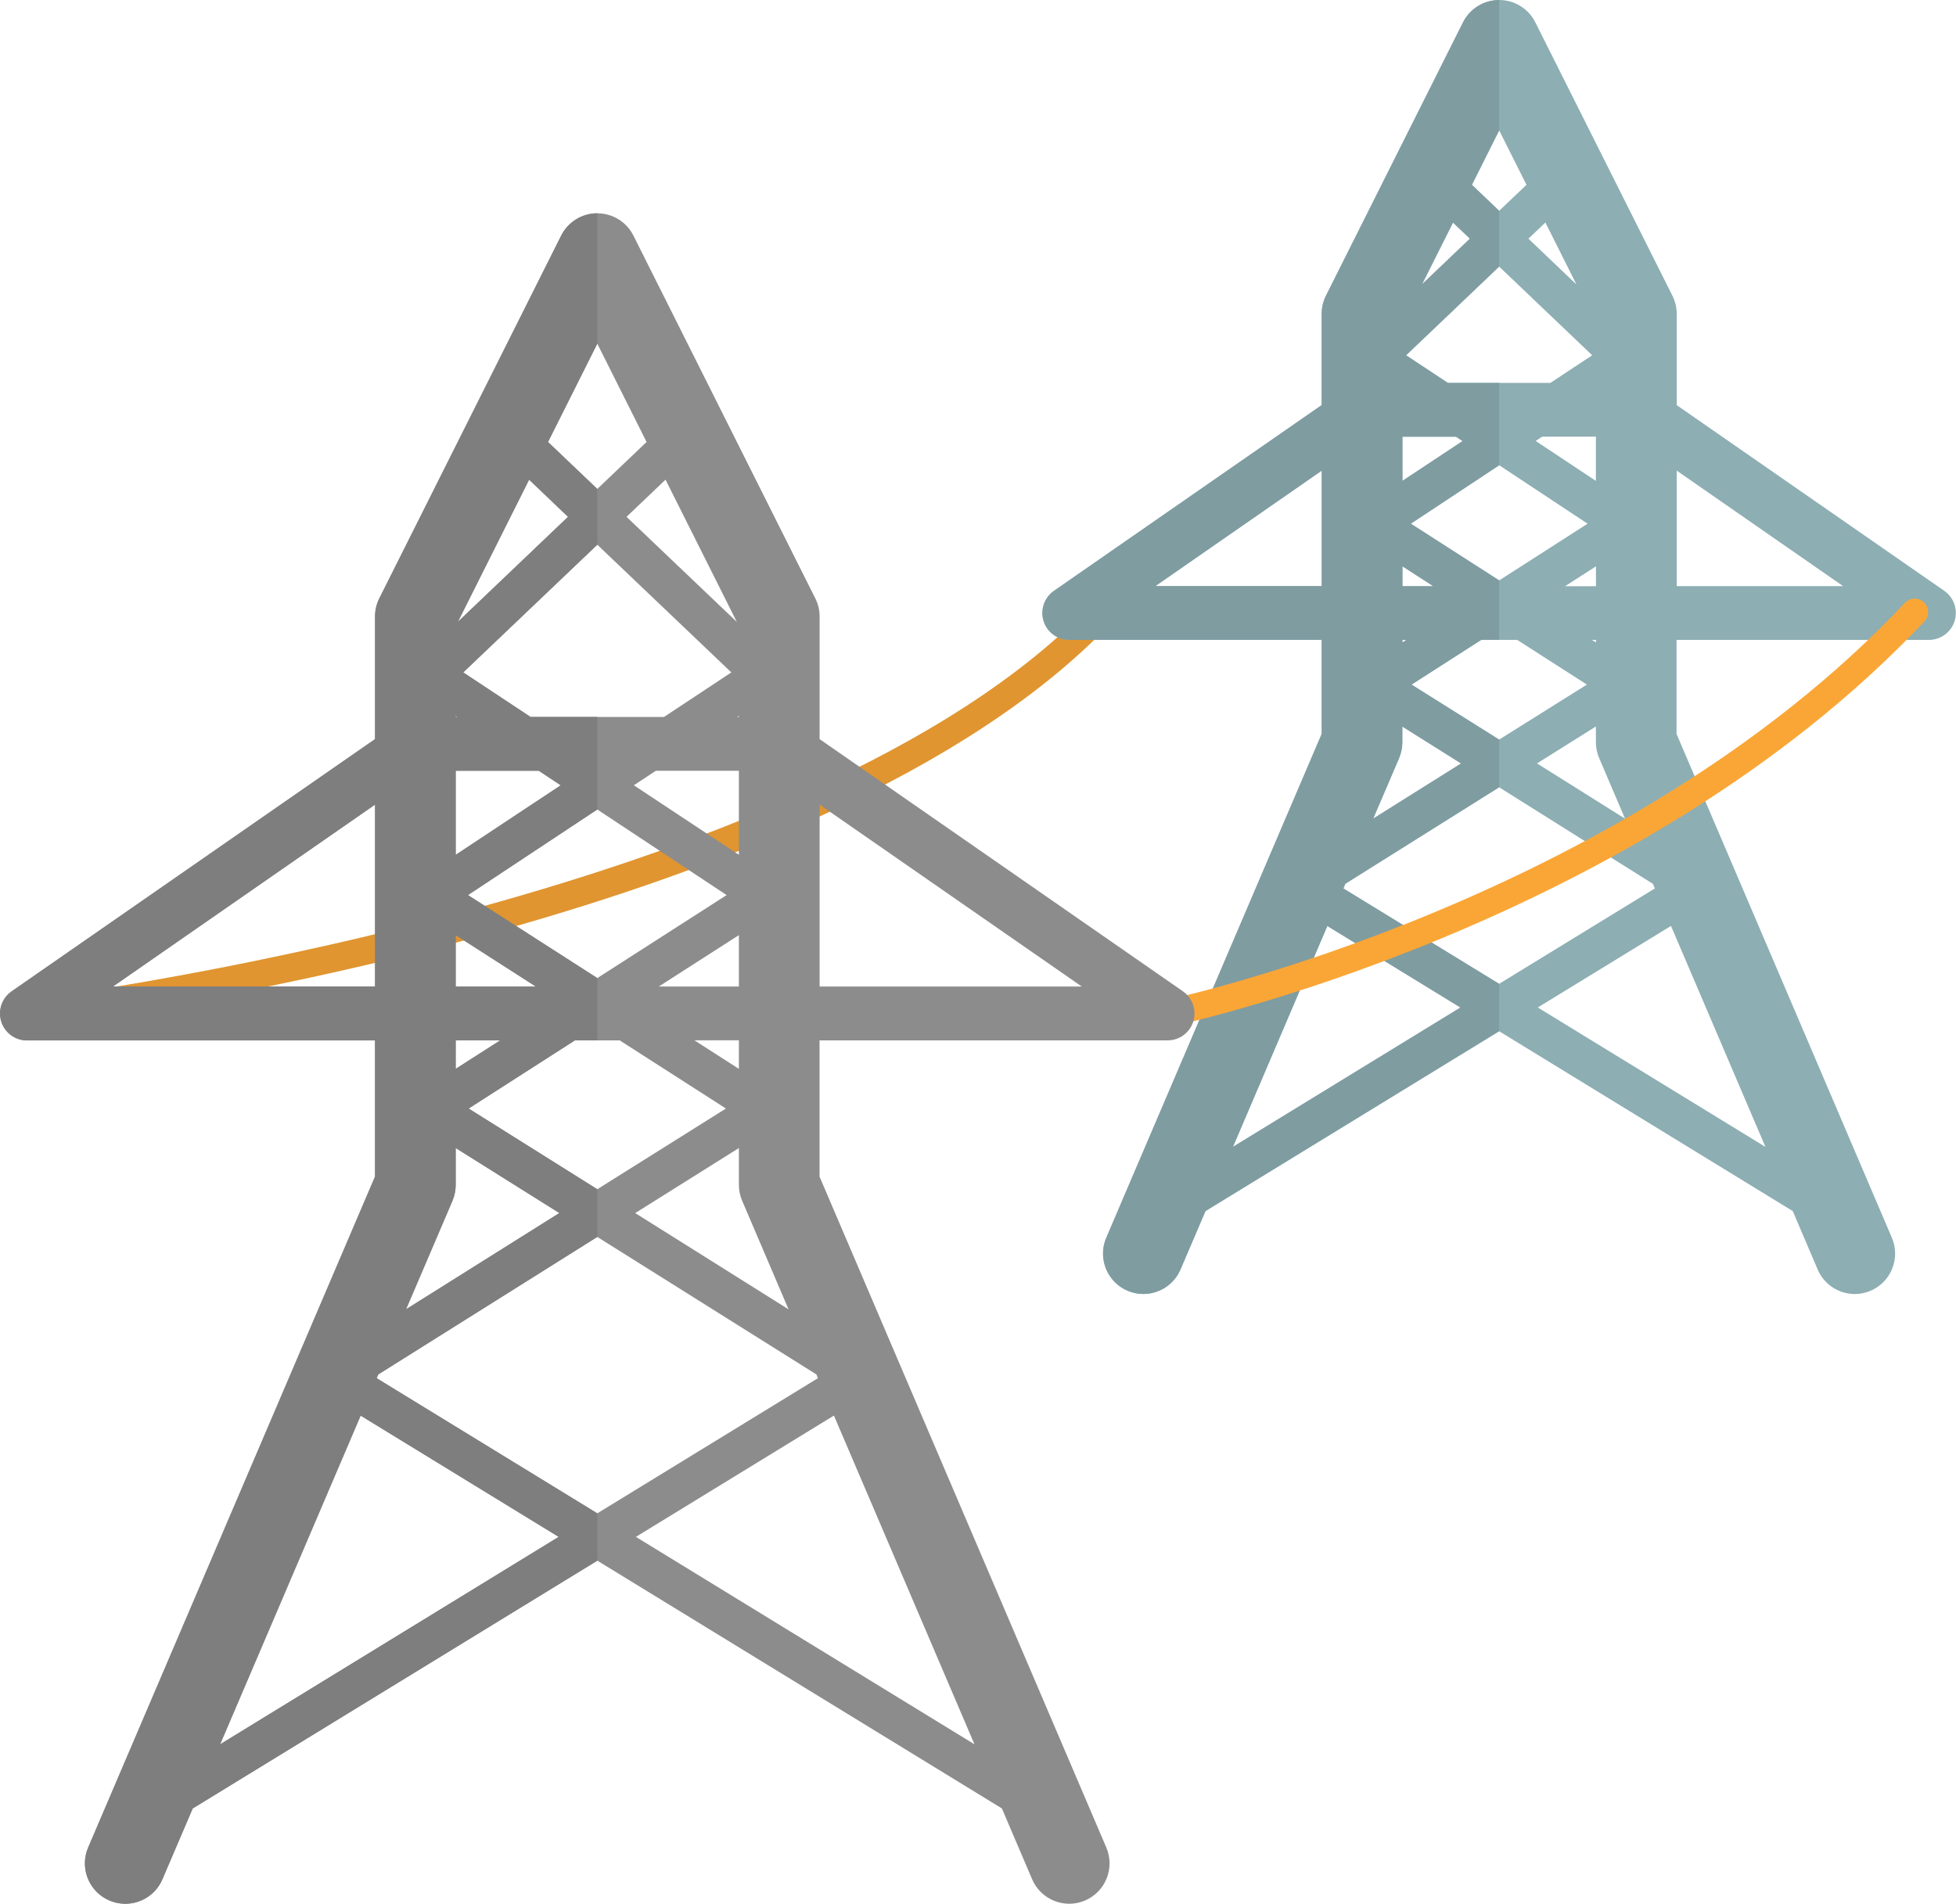
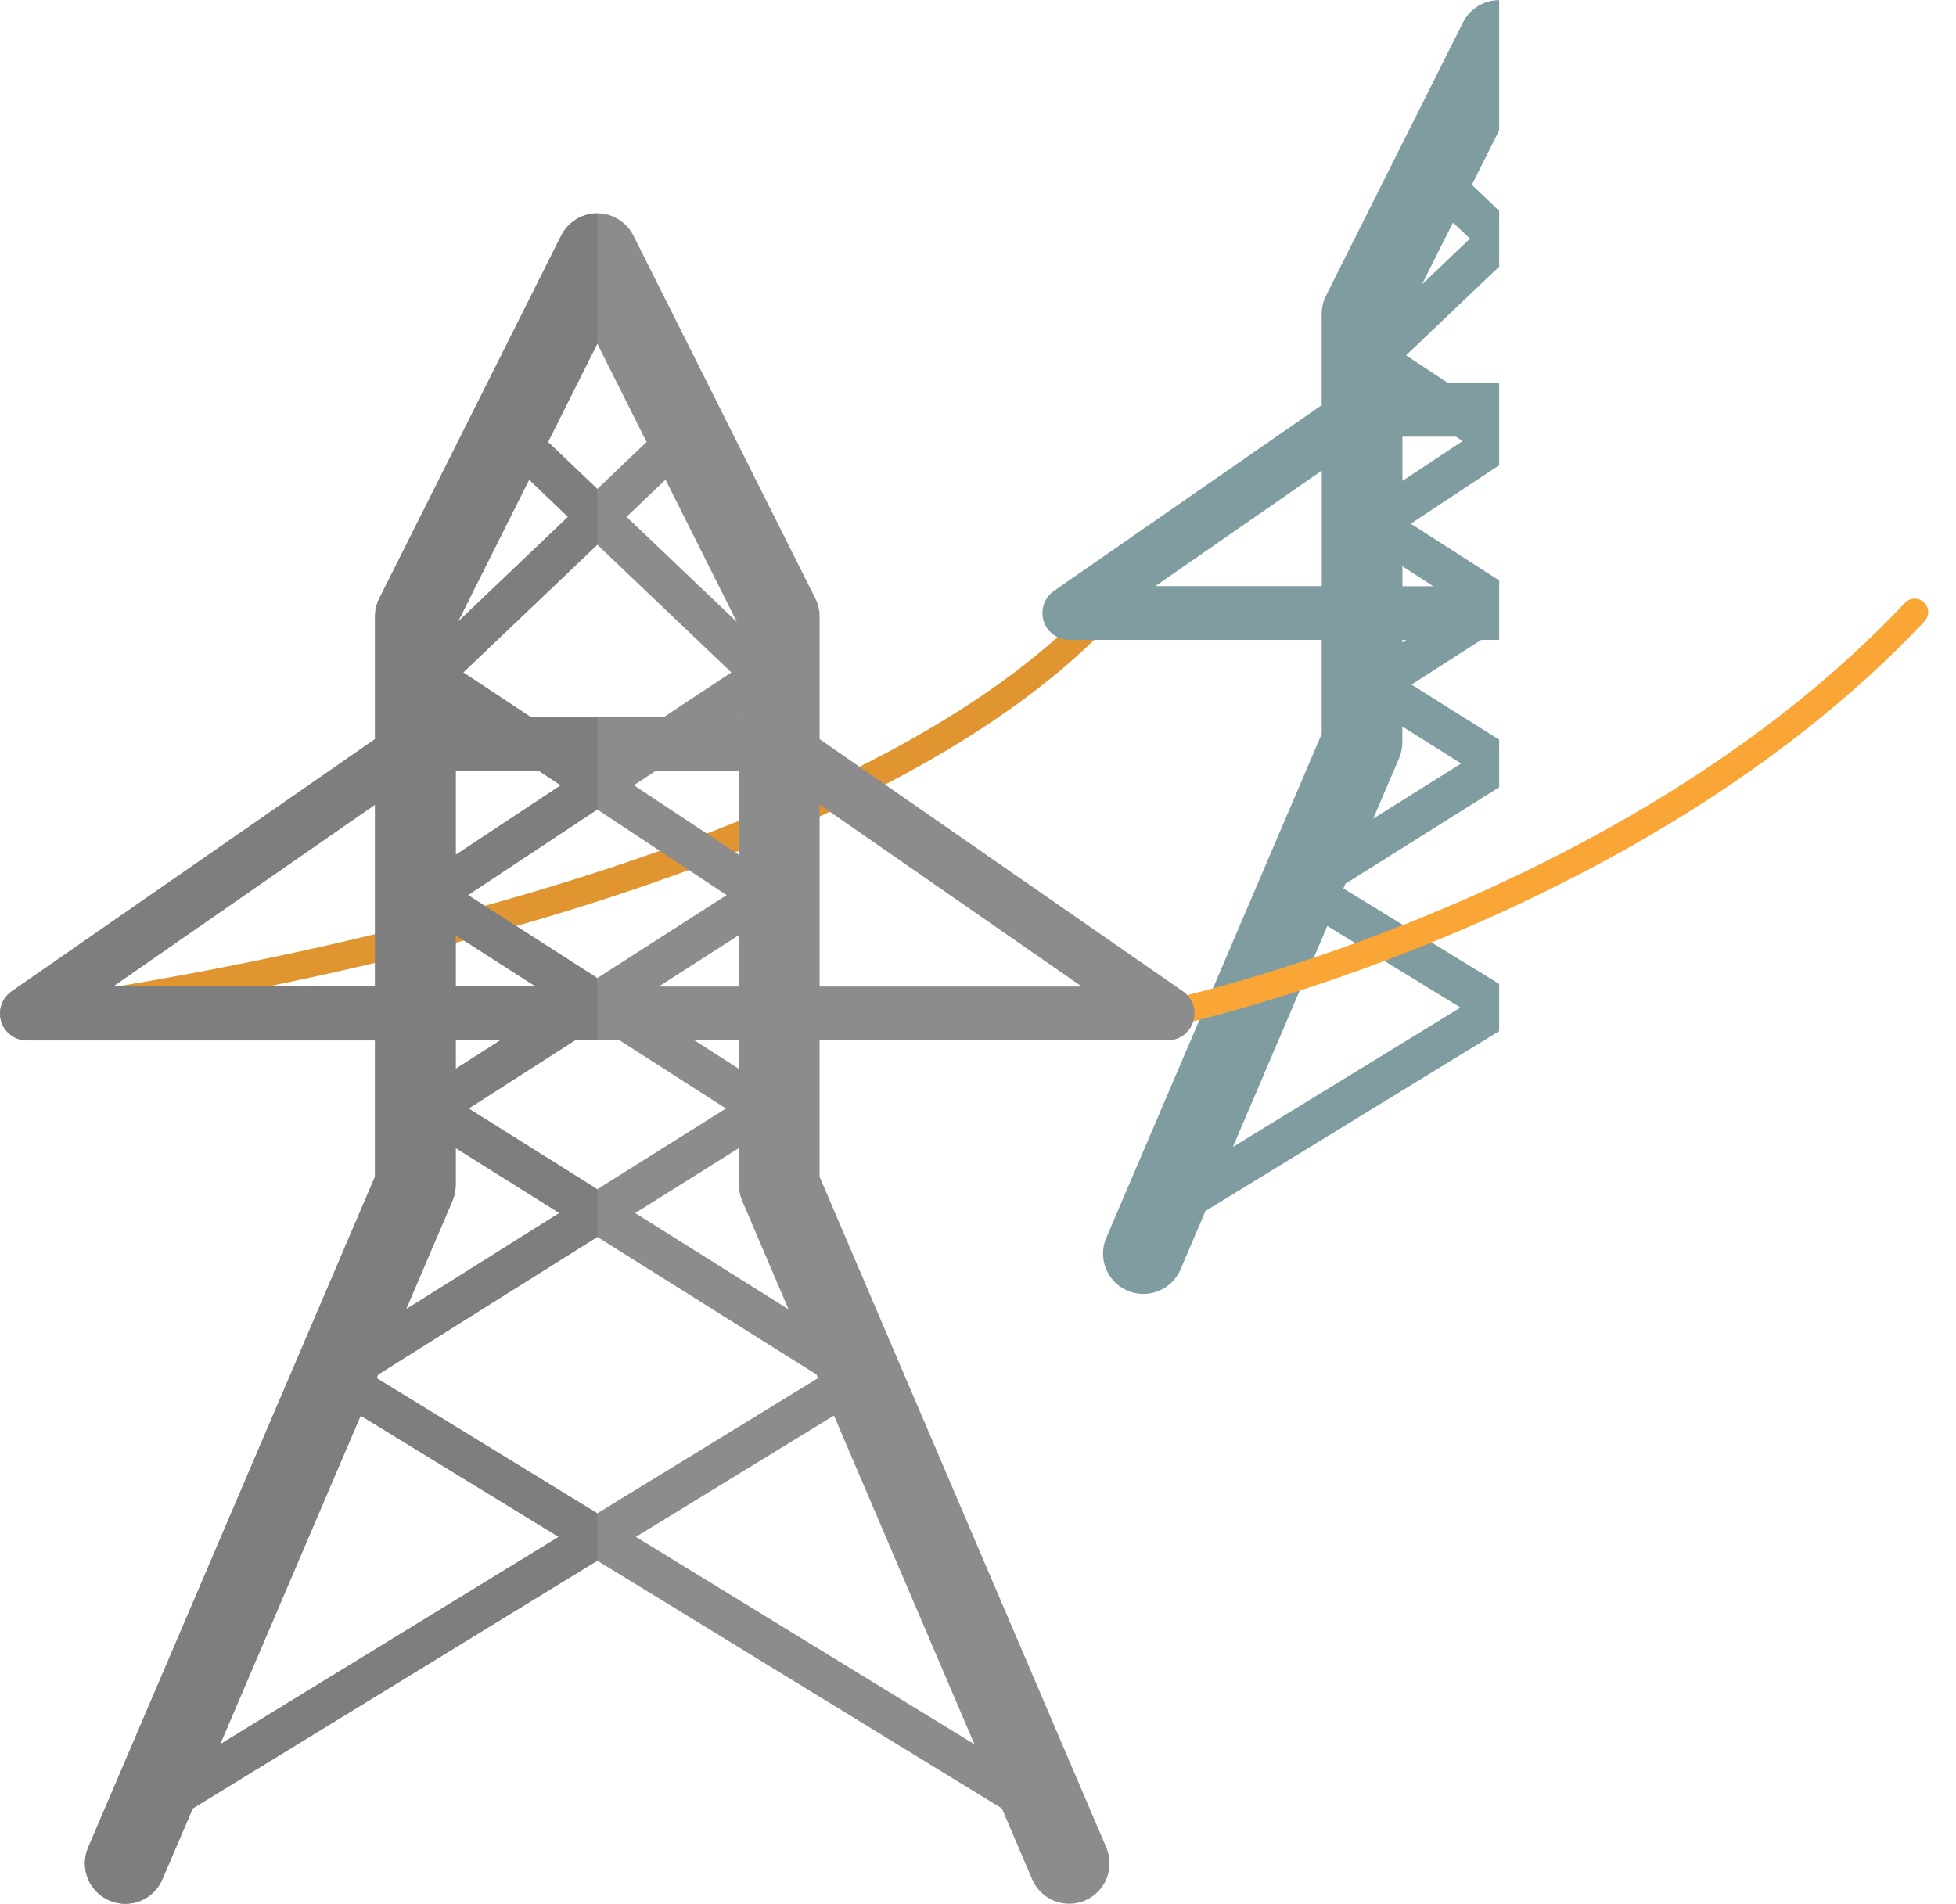
<svg xmlns="http://www.w3.org/2000/svg" xmlns:ns1="http://www.inkscape.org/namespaces/inkscape" xmlns:ns2="http://sodipodi.sourceforge.net/DTD/sodipodi-0.dtd" width="25.681mm" height="25mm" viewBox="0 0 25.681 25" version="1.1" id="svg4597" ns1:version="0.92.0 r15299" ns2:docname="grid.svg">
  <defs id="defs4591" />
  <ns2:namedview id="base" pagecolor="#ffffff" bordercolor="#666666" borderopacity="1.0" ns1:pageopacity="0.0" ns1:pageshadow="2" ns1:zoom="5.6568543" ns1:cx="33.29114" ns1:cy="50.326687" ns1:document-units="mm" ns1:current-layer="layer1" showgrid="false" ns1:window-width="1920" ns1:window-height="1017" ns1:window-x="-8" ns1:window-y="-8" ns1:window-maximized="1" />
  <g ns1:label="Layer 1" ns1:groupmode="layer" id="layer1" transform="translate(-0.997,-0.99)">
    <path id="path16" style="fill:#e09530;fill-opacity:1;fill-rule:nonzero;stroke:none;stroke-width:0.035" d="m 1.35,14.475 c -0.088,0 -0.164,-0.066 -0.175,-0.155 -0.011,-0.097 0.058,-0.185 0.155,-0.196 0.103,-0.013 10.308,-1.279 14.015,-5.216 0.067,-0.071 0.178,-0.075 0.25,-0.008 0.071,0.067 0.074,0.179 0.008,0.25 C 11.807,13.181 1.796,14.423 1.372,14.474 l -0.021,0.001" ns1:connector-curvature="0" />
-     <path id="path18" style="fill:#8daeb3;fill-opacity:1;fill-rule:nonzero;stroke:none;stroke-width:0.035" d="M 23.011,8.687 V 7.17 l 2.185,1.517 H 23.011 M 21.951,9.427 21.898,9.393 h 0.053 V 9.427 m -0.764,4.793 1.749,-1.071 1.24,2.902 -2.989,-1.831 m -4.003,1.831 1.24,-2.902 1.748,1.071 -2.989,1.831 M 19.463,9.393 19.41,9.427 V 9.393 H 19.463 M 16.165,8.687 18.35,7.17 V 8.687 H 16.165 M 21.039,3.417 20.68,3.758 20.322,3.417 20.68,2.702 21.039,3.417 m 0.912,5.01 v 0.261 h -0.406 l 0.406,-0.261 m -2.541,0 0.406,0.261 H 19.41 V 8.426 M 19.666,4.725 20.074,3.912 20.296,4.124 19.666,4.725 M 21.064,4.124 21.287,3.912 21.695,4.726 21.064,4.124 m 0.838,1.531 -0.549,0.363 h -1.347 l -0.549,-0.363 1.222,-1.165 1.222,1.165 m -0.742,1.126 0.086,-0.057 h 0.705 V 7.305 L 21.16,6.781 M 20.68,7.099 21.841,7.867 20.68,8.612 19.52,7.867 20.68,7.099 M 20.114,6.725 20.2,6.782 19.41,7.305 V 6.725 h 0.704 m 1.879,4.22 0.34,0.796 -1.156,-0.726 0.773,-0.485 v 0.206 c 0,0.072 0.015,0.142 0.042,0.208 m -3.332,1.651 2.019,-1.267 2.019,1.268 0.026,0.061 -2.045,1.253 -2.045,-1.253 0.026,-0.062 m 0.706,-1.651 c 0.028,-0.066 0.042,-0.137 0.042,-0.208 v -0.206 l 0.772,0.485 -1.155,0.725 0.341,-0.796 M 21.832,9.98 20.68,10.702 19.529,9.98 20.444,9.393 h 0.473 L 21.832,9.98 M 26.526,8.75 23.011,6.31 V 5.111 c 0,-0.082 -0.019,-0.164 -0.056,-0.237 L 21.154,1.282 c -0.09,-0.179 -0.273,-0.292 -0.474,-0.292 -0.2,0 -0.384,0.113 -0.474,0.292 l -1.8,3.591 c -0.037,0.074 -0.056,0.155 -0.056,0.237 v 1.199 l -3.515,2.44 c -0.127,0.088 -0.182,0.248 -0.136,0.396 0.046,0.147 0.183,0.248 0.337,0.248 h 3.314 v 1.235 l -2.828,6.616 c -0.115,0.269 0.01,0.58 0.279,0.696 0.268,0.115 0.58,-0.01 0.695,-0.279 l 0.328,-0.767 3.856,-2.362 3.855,2.362 0.327,0.767 c 0.086,0.201 0.282,0.322 0.487,0.322 0.07,0 0.14,-0.014 0.208,-0.043 0.269,-0.115 0.394,-0.427 0.279,-0.696 l -2.827,-6.616 V 9.393 h 3.314 c 0.154,0 0.291,-0.101 0.337,-0.248 0.046,-0.147 -0.009,-0.308 -0.136,-0.396" ns1:connector-curvature="0" />
    <path id="path20" style="fill:#7f9ca1;fill-opacity:1;fill-rule:nonzero;stroke:none;stroke-width:0.035" d="m 16.009,17.982 c -0.069,0 -0.14,-0.014 -0.208,-0.043 -0.201,-0.085 -0.321,-0.281 -0.322,-0.486 -1.41e-4,-0.07 0.013,-0.141 0.043,-0.209 l 2.828,-6.616 V 9.393 H 15.361 15.036 c -0.055,0 -0.108,-0.013 -0.156,-0.036 -0.085,-0.042 -0.152,-0.117 -0.181,-0.212 -0.011,-0.035 -0.016,-0.07 -0.016,-0.105 -2.7e-4,-0.114 0.055,-0.224 0.152,-0.291 L 18.35,6.31 V 5.111 c 0,-0.082 0.019,-0.164 0.056,-0.237 l 1.8,-3.591 c 0.09,-0.179 0.273,-0.292 0.474,-0.292 V 2.702 l -0.358,0.715 0.358,0.342 v 0.732 l -1.222,1.165 0.549,0.363 h 0.673 v 1.081 L 19.52,7.867 20.68,8.612 v 0.781 h -0.236 l -0.915,0.587 1.151,0.723 v 0.625 l -2.019,1.267 -0.026,0.062 2.045,1.253 v 0.621 l -3.856,2.362 -0.328,0.767 c -0.086,0.201 -0.282,0.322 -0.488,0.322 m 1.175,-1.93 v 0 l 2.989,-1.831 -1.748,-1.071 -1.24,2.902 m 1.842,-4.311 v 0 l 1.155,-0.725 -0.772,-0.485 v 0.206 c 0,0.072 -0.015,0.142 -0.042,0.208 l -0.341,0.796 m 0.383,-2.313 v 0 l 0.053,-0.034 h -0.053 v 0.034 m 0,-0.74 v 0 h 0.406 L 19.41,8.426 v 0.261 m -3.245,0 v 0 h 2.186 V 7.17 l -2.186,1.517 m 3.245,-1.382 v 0 l 0.79,-0.523 -0.086,-0.057 H 19.41 V 7.305 M 19.666,4.725 v 0 L 20.296,4.124 20.074,3.913 19.666,4.725 m 1.014,9.185 v 0 m 0,-3.207 v 0 m 0,-2.091 v 0 m 0,-4.853 v 0" ns1:connector-curvature="0" />
    <path id="path22" style="fill:#faa636;fill-opacity:1;fill-rule:nonzero;stroke:none;stroke-width:0.035" d="m 16.328,14.475 c -0.083,0 -0.157,-0.059 -0.173,-0.143 -0.019,-0.096 0.044,-0.189 0.14,-0.207 0.063,-0.012 6.002,-1.277 9.712,-5.218 0.068,-0.071 0.179,-0.075 0.25,-0.008 0.071,0.067 0.074,0.179 0.008,0.25 -3.79,4.025 -9.838,5.31 -9.902,5.323 l -0.034,0.003" ns1:connector-curvature="0" />
    <path id="path24" style="fill:#8c8c8c;fill-opacity:1;fill-rule:nonzero;stroke:none;stroke-width:0.035" d="m 11.758,13.945 v -2.389 l 3.442,2.389 h -3.442 m -1.06,1.081 -0.584,-0.375 h 0.584 v 0.375 m -1.352,6.146 2.6,-1.593 1.845,4.317 -4.445,-2.724 M 3.887,23.896 5.732,19.58 8.332,21.172 3.887,23.896 M 7.564,14.652 6.98,15.026 V 14.652 H 7.564 M 2.479,13.945 5.921,11.556 v 2.389 H 2.479 M 8.839,5.503 9.486,6.794 8.839,7.411 8.192,6.794 8.839,5.503 M 10.698,13.27 V 13.945 H 9.646 l 1.052,-0.675 m -3.718,2.62e-4 1.052,0.675 H 6.98 V 13.271 M 7.004,10.405 H 6.98 v -0.016 l 0.023,0.016 M 7.008,9.157 7.944,7.289 8.455,7.777 7.008,9.156 M 9.223,7.777 9.735,7.289 10.671,9.157 9.223,7.777 M 10.599,9.82 9.715,10.405 H 7.963 L 7.079,9.82 8.839,8.143 10.599,9.82 M 9.319,11.302 9.607,11.112 H 10.698 V 12.215 L 9.319,11.302 M 8.839,11.62 10.537,12.744 8.839,13.834 7.141,12.744 8.839,11.62 m -0.48,-0.318 -1.379,0.913 v -1.104 h 1.091 l 0.288,0.191 M 10.698,10.405 H 10.675 l 0.023,-0.016 v 0.016 M 8.839,16.607 7.15,15.547 8.545,14.652 h 0.588 l 1.395,0.895 -1.689,1.06 m 1.902,0.151 0.609,1.426 -2.013,-1.264 1.361,-0.854 v 0.484 c 0,0.072 0.015,0.142 0.043,0.208 m -4.778,2.281 2.876,-1.806 2.877,1.806 0.02,0.049 -2.897,1.775 -2.897,-1.775 0.021,-0.049 M 6.938,16.758 C 6.966,16.692 6.98,16.622 6.98,16.55 v -0.484 L 8.341,16.92 6.328,18.184 6.938,16.758 M 16.53,14.009 11.758,10.696 V 9.086 c 0,-0.082 -0.019,-0.164 -0.056,-0.237 L 9.313,4.083 C 9.223,3.904 9.04,3.791 8.839,3.791 c -0.2,0 -0.383,0.113 -0.474,0.292 L 5.977,8.848 c -0.037,0.074 -0.056,0.155 -0.056,0.237 V 10.696 l -4.772,3.312 c -0.127,0.088 -0.182,0.248 -0.136,0.396 0.046,0.147 0.183,0.248 0.337,0.248 h 4.57 v 1.789 l -3.766,8.81 c -0.115,0.269 0.01,0.58 0.279,0.696 0.068,0.029 0.139,0.043 0.208,0.043 0.206,0 0.402,-0.12 0.488,-0.322 l 0.398,-0.93 5.312,-3.254 5.312,3.254 0.397,0.93 c 0.115,0.269 0.427,0.394 0.695,0.279 0.269,-0.115 0.394,-0.426 0.279,-0.696 l -3.765,-8.81 v -1.789 h 4.57 c 0.154,0 0.291,-0.1 0.337,-0.248 0.046,-0.148 -0.009,-0.308 -0.136,-0.396" ns1:connector-curvature="0" />
    <path id="path26" style="fill:#e5e5e5;fill-opacity:1;fill-rule:nonzero;stroke:none;stroke-width:0.035" d="m 8.192,6.794 v 0 L 8.839,5.503 v 2.618e-4 L 8.192,6.794" ns1:connector-curvature="0" />
    <path id="path28" style="fill:#7e7e7e;fill-opacity:1;fill-rule:nonzero;stroke:none;stroke-width:0.035" d="m 2.642,25.99 c -0.069,0 -0.14,-0.014 -0.208,-0.043 -0.201,-0.085 -0.321,-0.281 -0.322,-0.486 -2.503e-4,-0.07 0.013,-0.141 0.043,-0.209 l 3.766,-8.81 v -1.789 h -4.57 c -0.154,0 -0.291,-0.1 -0.337,-0.248 -0.011,-0.035 -0.016,-0.07 -0.016,-0.105 -2.604e-4,-0.114 0.055,-0.223 0.152,-0.291 L 5.921,10.696 V 9.086 c 0,-0.082 0.019,-0.164 0.056,-0.237 L 8.366,4.083 C 8.456,3.904 8.639,3.791 8.839,3.791 V 5.503 L 8.192,6.794 8.839,7.411 V 8.143 L 7.079,9.82 7.963,10.405 h 0.876 v 1.215 l -1.698,1.124 1.698,1.09 v 0.818 H 8.545 l -1.395,0.895 1.689,1.06 v 0.626 l -2.876,1.806 -0.021,0.049 2.897,1.775 v 0.622 l -5.312,3.254 -0.398,0.93 C 3.044,25.869 2.848,25.99 2.642,25.99 m 1.245,-2.094 v 0 l 4.445,-2.724 -2.6,-1.593 -1.845,4.317 M 6.328,18.183 v 0 L 8.341,16.919 6.98,16.065 v 0.484 c 0,0.072 -0.015,0.142 -0.042,0.208 l -0.61,1.426 m 0.652,-3.157 v 0 L 7.564,14.652 H 6.98 v 0.374 m 0,-1.081 v 0 H 8.032 L 7.089,13.34 6.98,13.27 v 0.098 0.576 m -4.502,0 v 0 H 5.921 V 11.556 L 2.479,13.946 m 4.502,-1.73 v 0 L 8.359,11.303 8.071,11.112 H 6.98 v 1.104 m 0,-1.81 v 0 h 0.023 l -0.023,-0.016 v 0.016 m 0.028,-1.249 v 0 L 8.455,7.777 7.944,7.289 7.008,9.157" ns1:connector-curvature="0" />
  </g>
</svg>